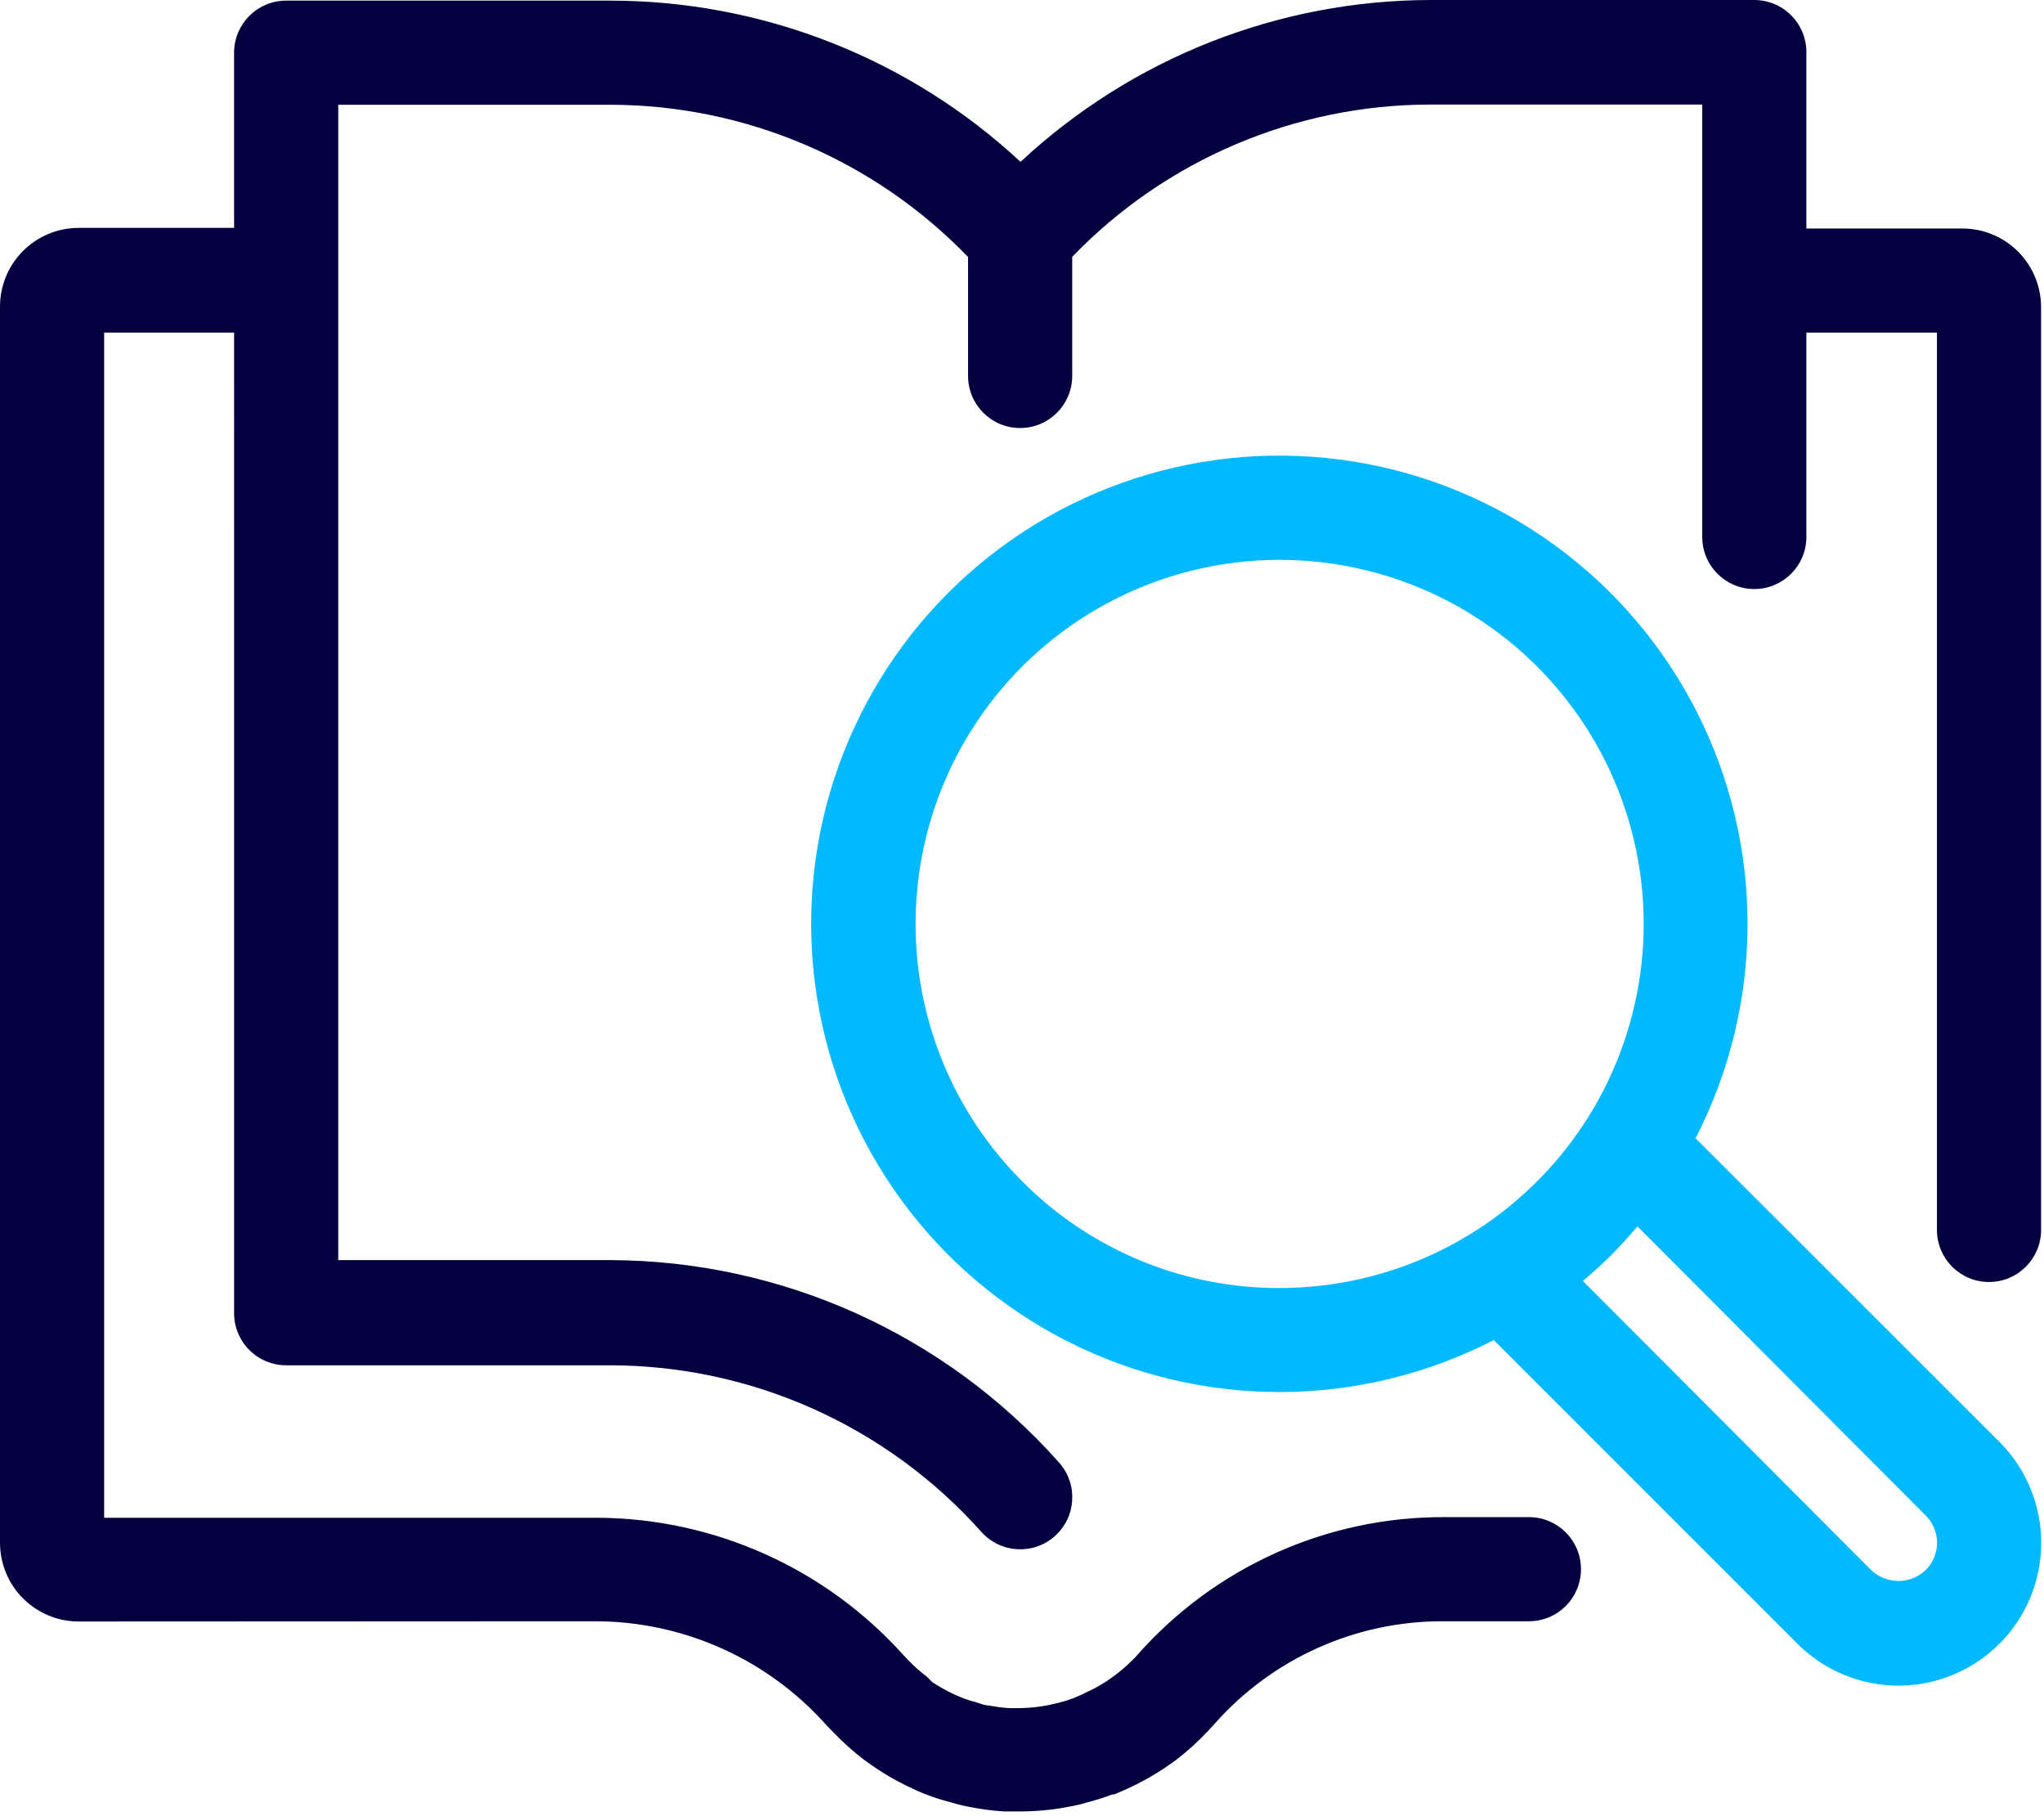
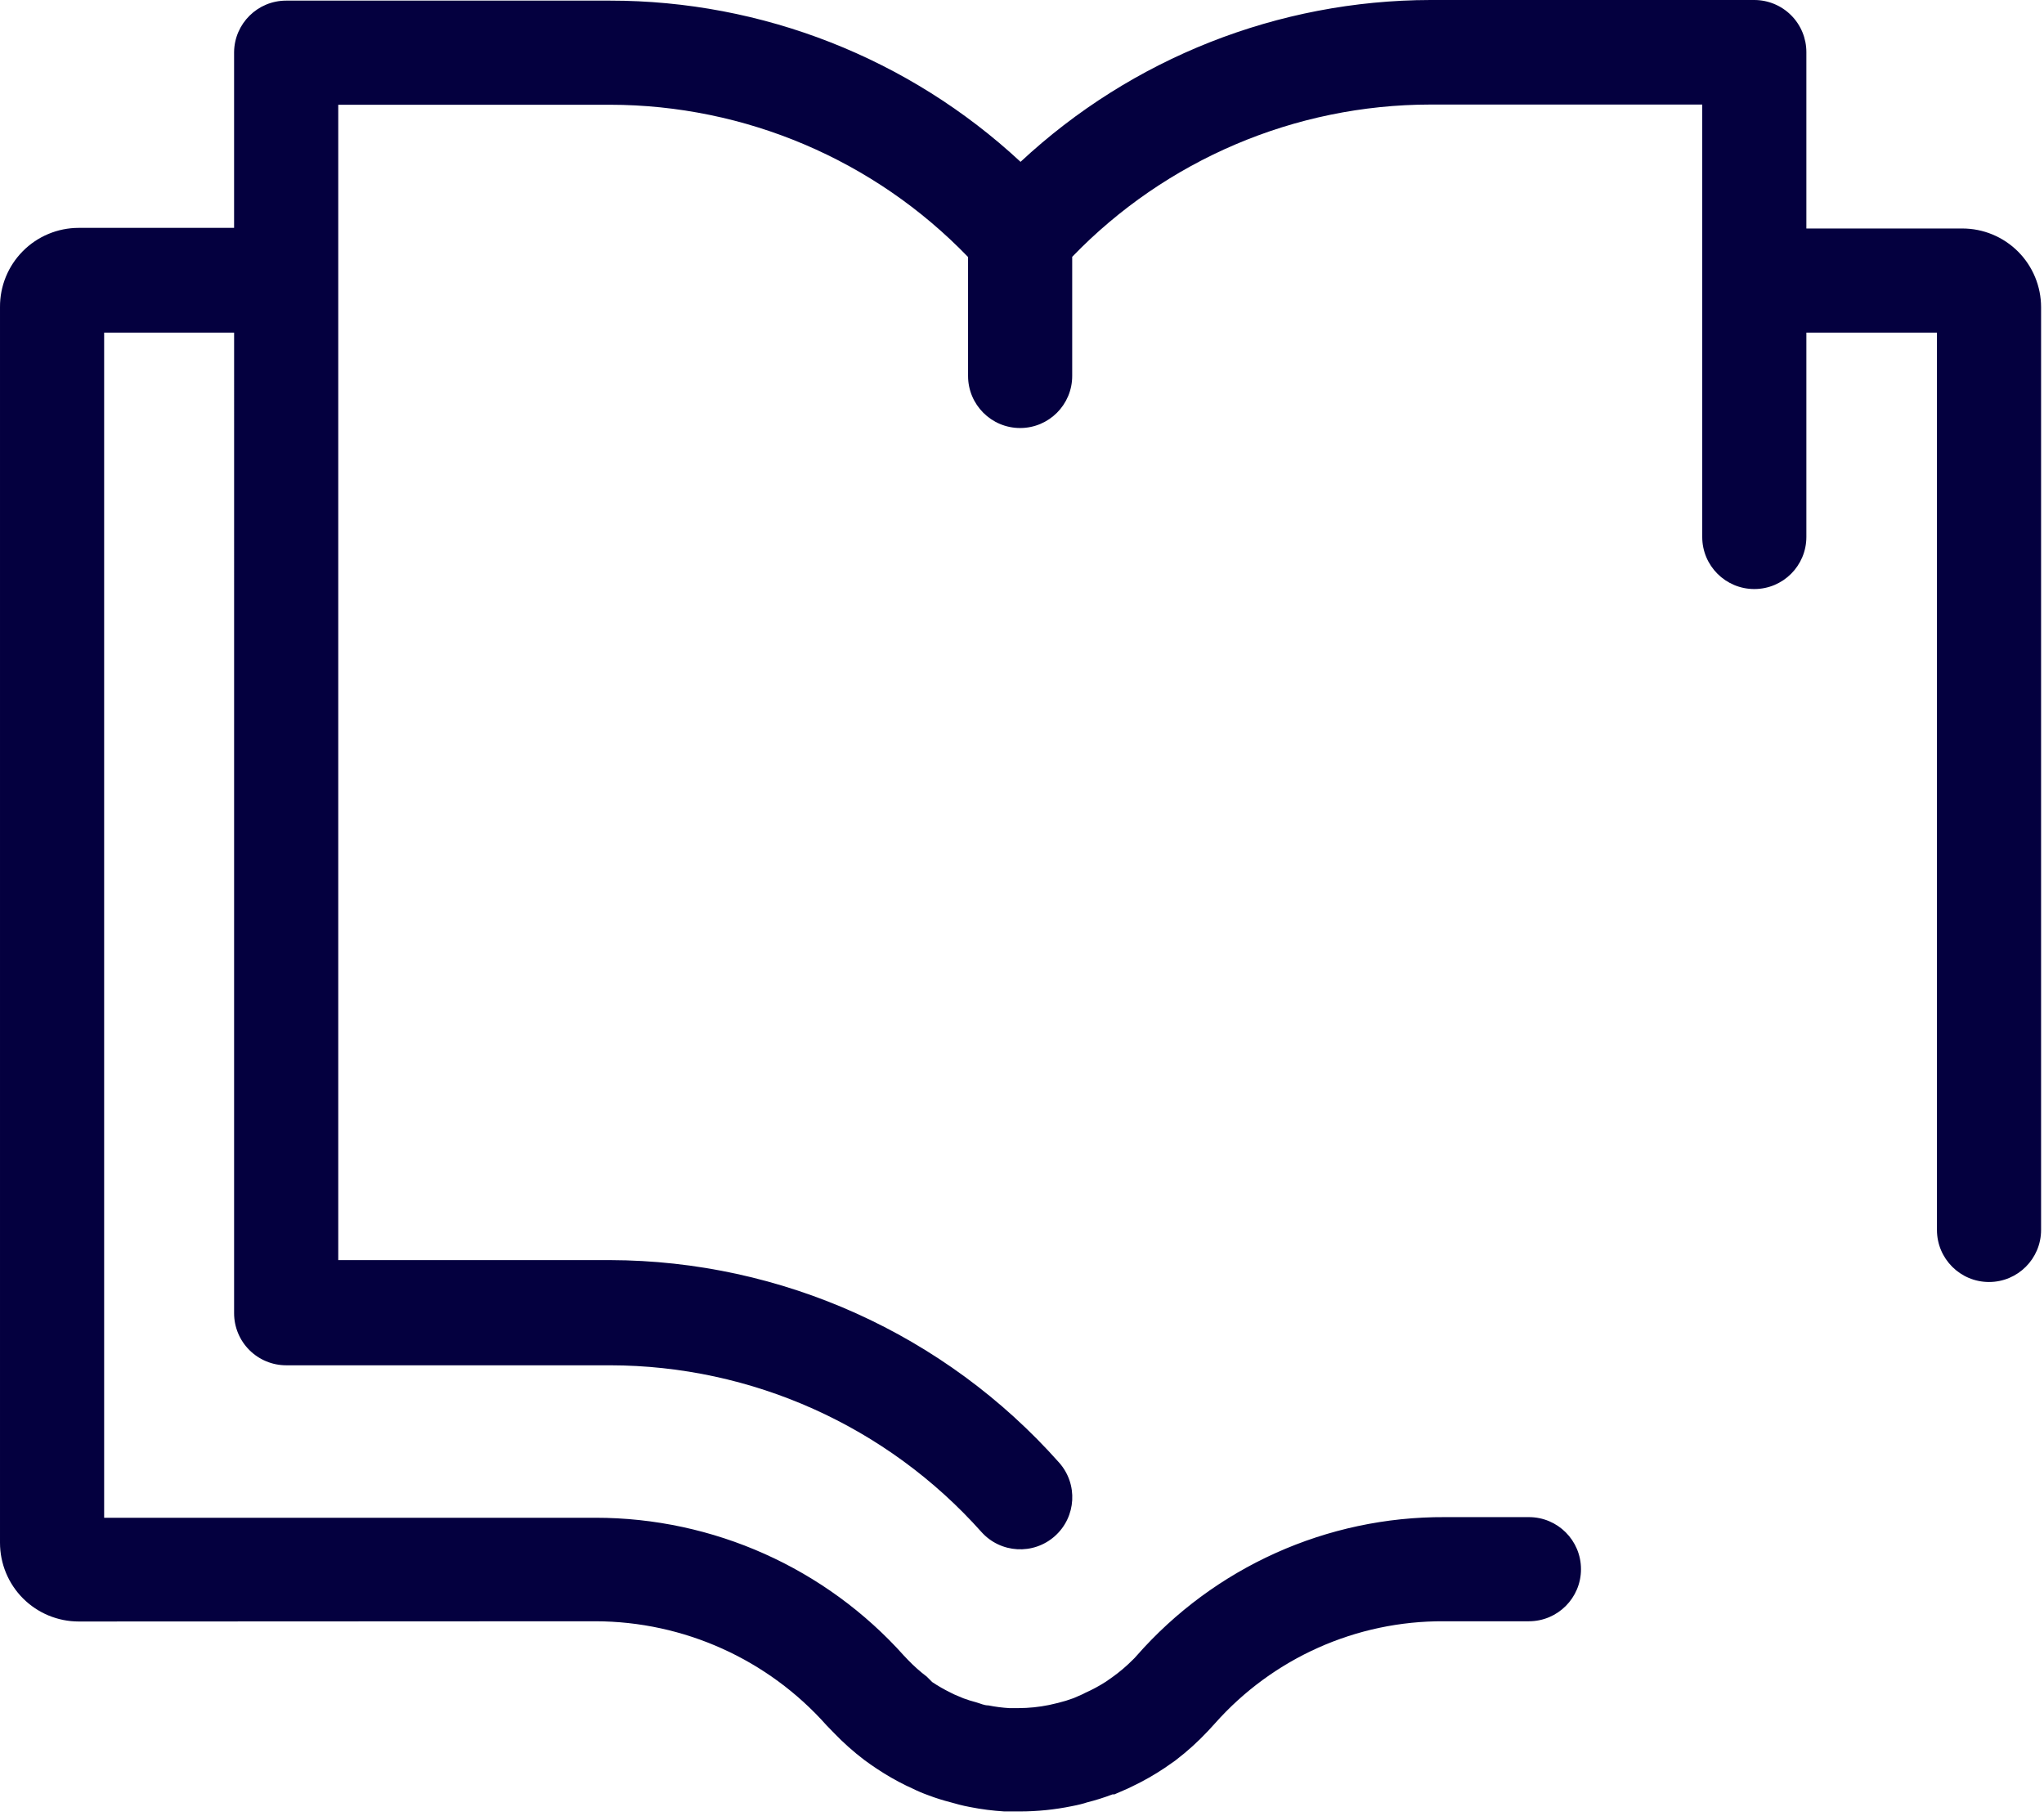
<svg xmlns="http://www.w3.org/2000/svg" width="439" height="390" viewBox="0 0 439 390" fill="none">
  <path d="M127.886 348.186C146.87 348.22 164.936 356.357 177.538 370.552L179.105 372.162C181.126 374.268 183.311 376.212 185.635 377.978C186.574 378.649 187.47 379.32 188.319 379.856C190.341 381.201 192.447 382.412 194.628 383.479L195.879 384.059C197.043 384.64 198.204 385.133 199.458 385.579V385.582C200.993 386.159 202.563 386.652 204.154 387.058C205.227 387.37 206.659 387.772 208.36 388.088C210.781 388.565 213.231 388.88 215.696 389.027H219.14C222.835 389.02 226.523 388.646 230.142 387.907C231.574 387.638 232.782 387.326 233.409 387.102C235.29 386.63 237.141 386.047 238.956 385.357H239.359L242.133 384.15L243.25 383.613C245.621 382.48 247.908 381.179 250.093 379.722L252.464 378.069V378.065C254.96 376.162 257.294 374.053 259.441 371.759L260.917 370.149C273.391 356.084 291.323 348.077 310.123 348.186H328.374C334.552 348.186 339.557 343.178 339.557 337.003C339.557 330.825 334.552 325.82 328.374 325.82H310.348C284.994 325.692 260.831 336.56 244.099 355.612L243.697 356.059L243.338 356.417C241.959 357.809 240.464 359.082 238.867 360.218L237.525 361.157C236.096 362.074 234.601 362.883 233.05 363.572L232.336 363.931L230.592 364.692C229.493 365.101 228.373 365.444 227.234 365.722L225.312 366.168C223.147 366.608 220.944 366.833 218.738 366.839H216.769C215.265 366.749 213.771 366.555 212.295 366.259C211.356 366.259 210.594 365.856 209.655 365.588C208.731 365.351 207.82 365.067 206.928 364.736L204.915 363.887L204.11 363.485C202.766 362.826 201.464 362.078 200.219 361.248L199.056 360.084C197.623 358.998 196.275 357.8 195.03 356.505L194.182 355.609L194.179 355.612C177.311 336.741 153.197 325.955 127.886 325.955H22.368V71.432H50.281L50.278 282.03C50.278 284.994 51.457 287.84 53.554 289.936C55.651 292.033 58.497 293.213 61.461 293.213H131.02C161.486 293.247 190.495 306.261 210.777 328.999C214.889 333.604 221.959 334.007 226.565 329.891C231.174 325.779 231.573 318.708 227.461 314.102C202.977 286.532 167.893 270.713 131.024 270.622H72.648V22.497H131.024C160.027 22.525 187.778 34.326 207.916 55.197V80.74C207.916 86.915 212.924 91.923 219.099 91.923C225.277 91.923 230.282 86.915 230.282 80.74V55.154C250.423 34.283 278.174 22.483 307.177 22.454H365.598V115.32C365.598 121.495 370.602 126.503 376.781 126.503C382.955 126.503 387.963 121.495 387.963 115.32V71.437H416.008V264.142C416.008 270.32 421.016 275.325 427.191 275.325C433.369 275.325 438.374 270.32 438.374 264.142V65.981C438.374 61.497 436.592 57.194 433.422 54.024C430.252 50.854 425.952 49.072 421.465 49.072H387.963V11.183C387.963 8.219 386.784 5.373 384.687 3.276C382.59 1.179 379.745 0 376.78 0H307.221C274.543 0.059 243.094 12.475 219.188 34.757C195.227 12.494 163.728 0.125 131.018 0.134H61.459C55.337 0.134 50.351 5.061 50.276 11.183V48.938H16.909C12.4 48.938 8.078 50.738 4.906 53.937C1.729 57.138 -0.037 61.472 0.001 65.981V331.327C0.001 335.811 1.782 340.114 4.952 343.284C8.122 346.454 12.422 348.236 16.909 348.236L127.886 348.186Z" fill="#04003F" />
-   <path d="M364.165 244.456C378.929 215.793 379.055 181.789 364.502 153.02C349.949 124.248 322.484 104.201 290.649 99.112C258.814 94.02 226.466 104.504 203.67 127.3C180.874 150.099 170.39 182.447 175.479 214.279C180.571 246.114 200.619 273.582 229.387 288.132C258.159 302.685 292.163 302.559 320.823 287.795L386.042 353.013C393.786 360.764 405.075 363.797 415.659 360.967C426.243 358.137 434.512 349.874 437.354 339.294C440.193 328.713 437.176 317.421 429.431 309.67L364.165 244.456ZM219.546 253.714C202.356 236.524 194.141 212.321 197.314 188.22C200.487 164.116 214.688 142.865 235.739 130.712C256.791 118.555 282.299 116.885 304.759 126.187C327.218 135.491 344.071 154.709 350.361 178.192C356.651 201.672 351.665 226.742 336.866 246.029C322.067 265.312 299.142 276.616 274.832 276.616C254.083 276.676 234.173 268.429 219.545 253.714L219.546 253.714ZM413.593 337.186C410.311 340.31 405.156 340.31 401.874 337.186L339.965 275.1C342.068 273.312 344.124 271.477 346.093 269.508C348.062 267.539 349.897 265.483 351.685 263.38L413.593 325.467C415.15 327.021 416.027 329.127 416.027 331.326C416.027 333.526 415.15 335.635 413.593 337.186L413.593 337.186Z" fill="#00B9FE" />
</svg>